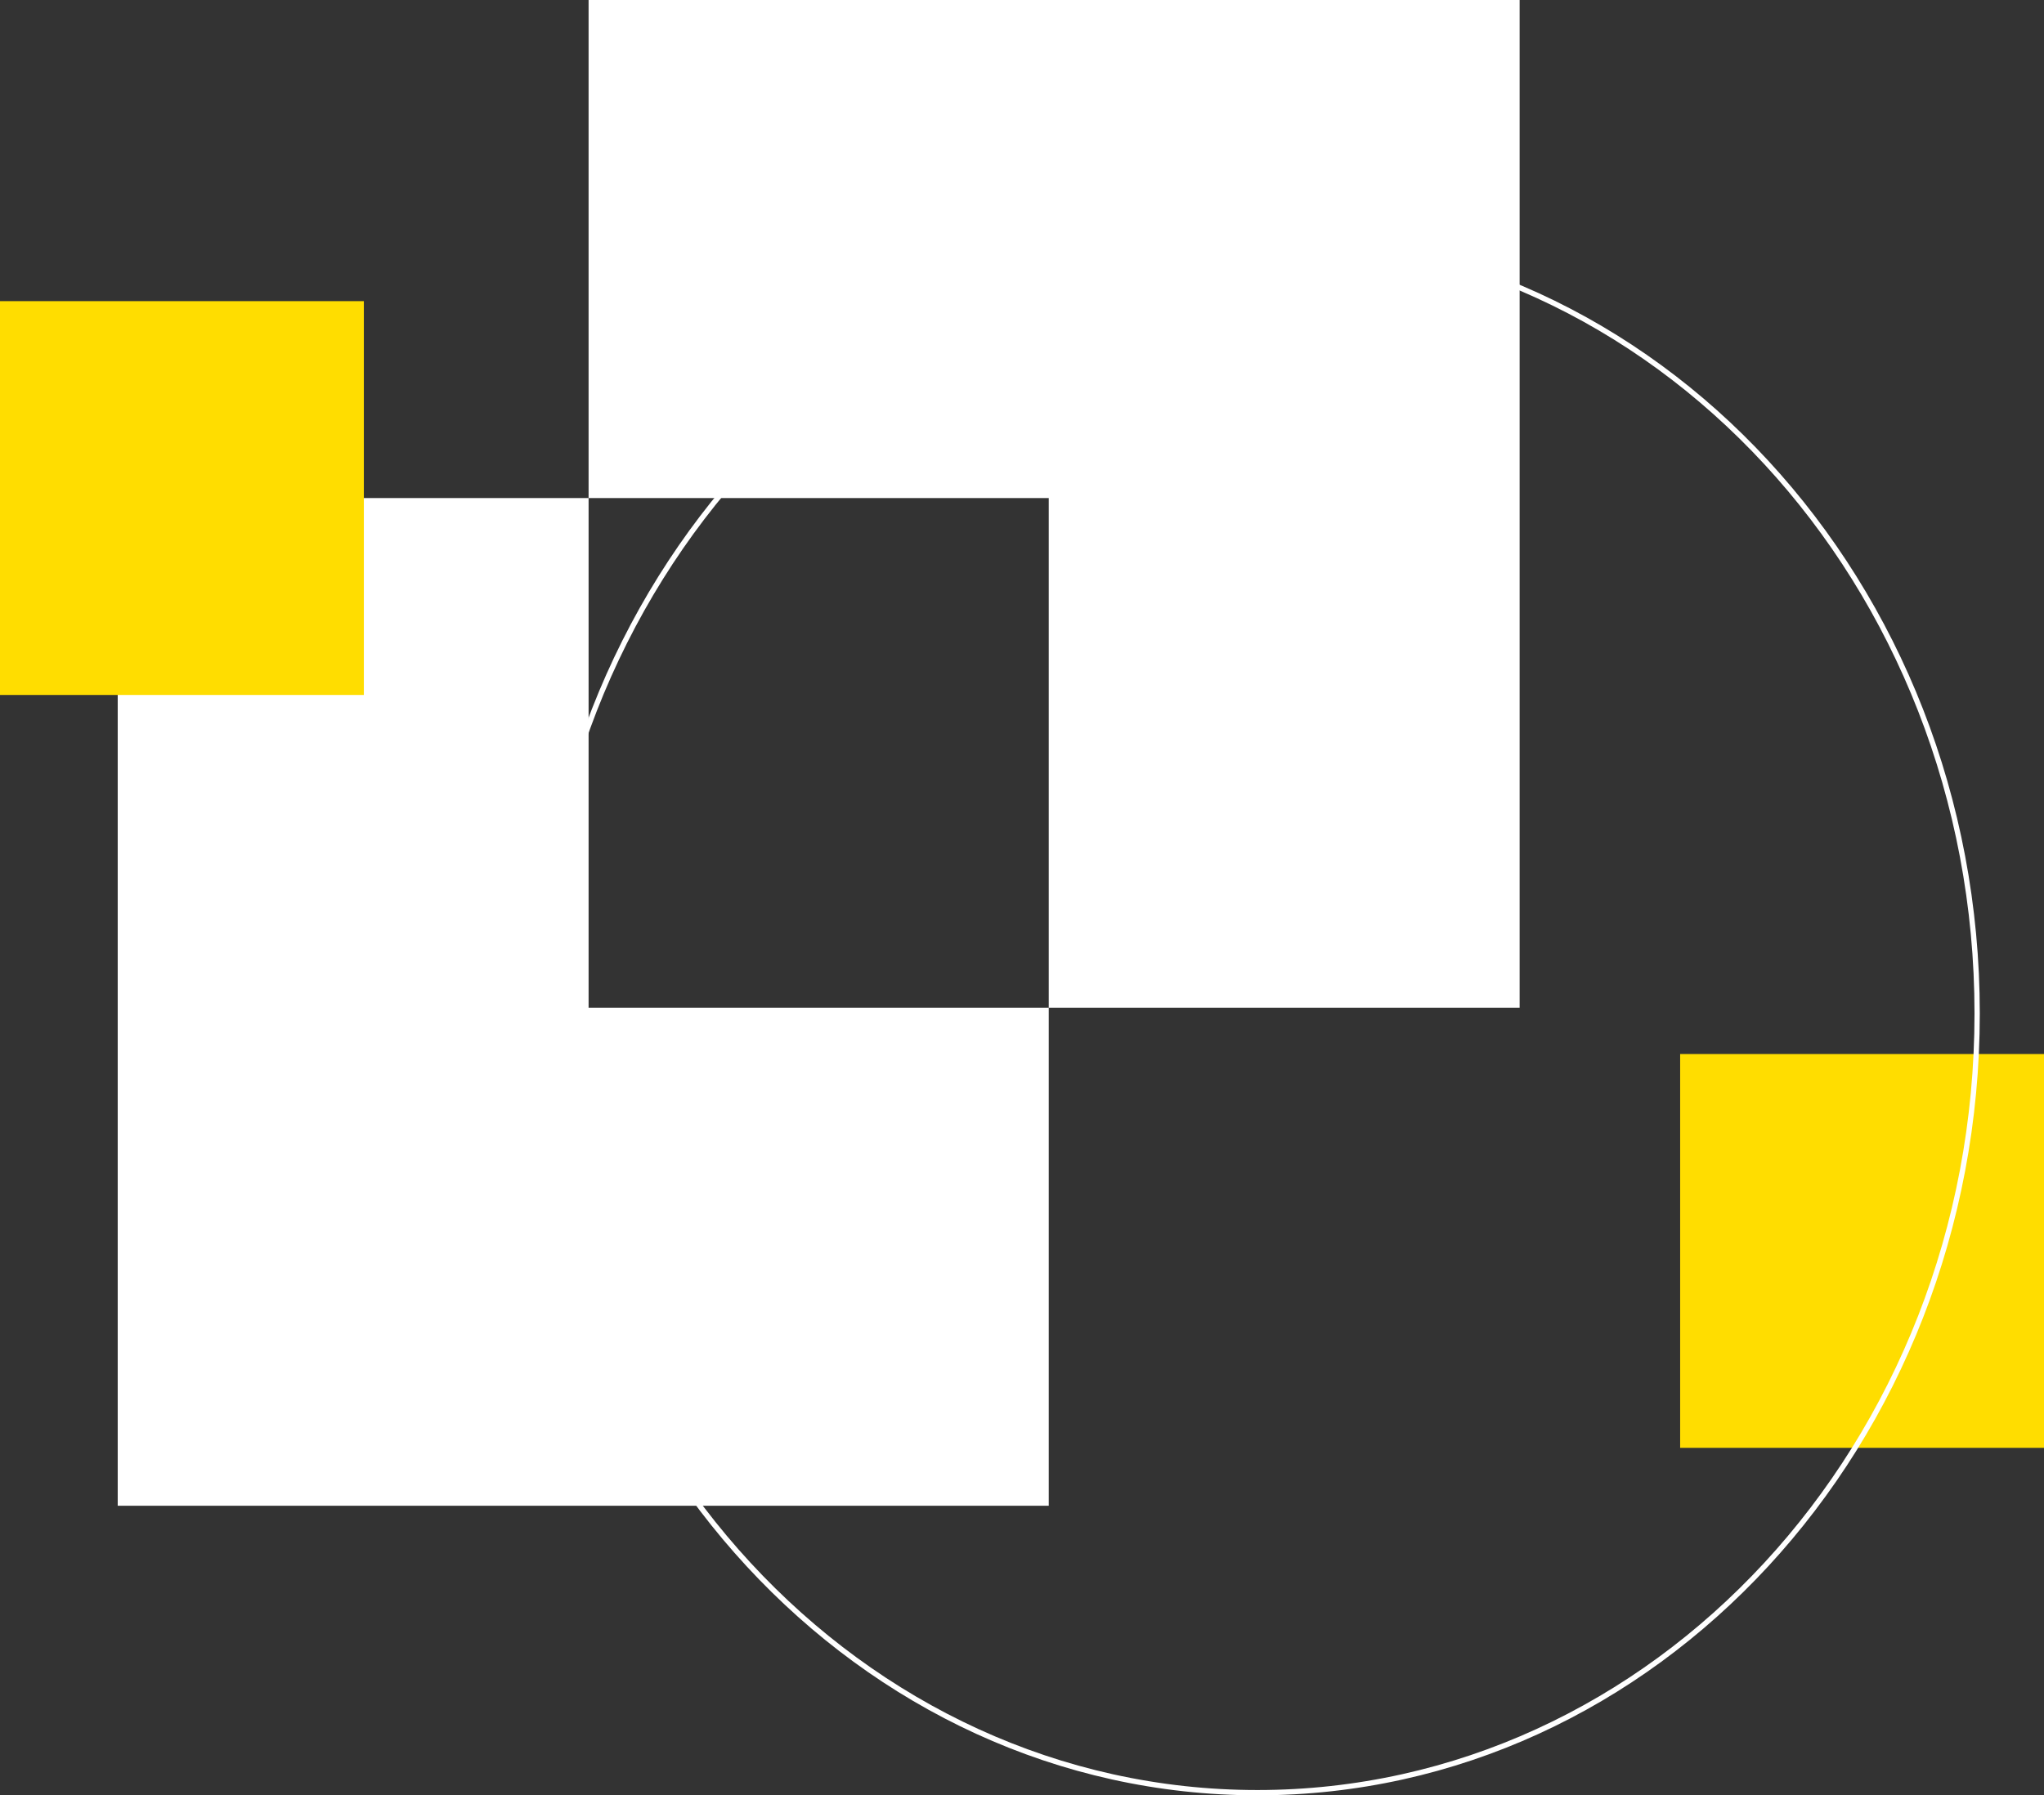
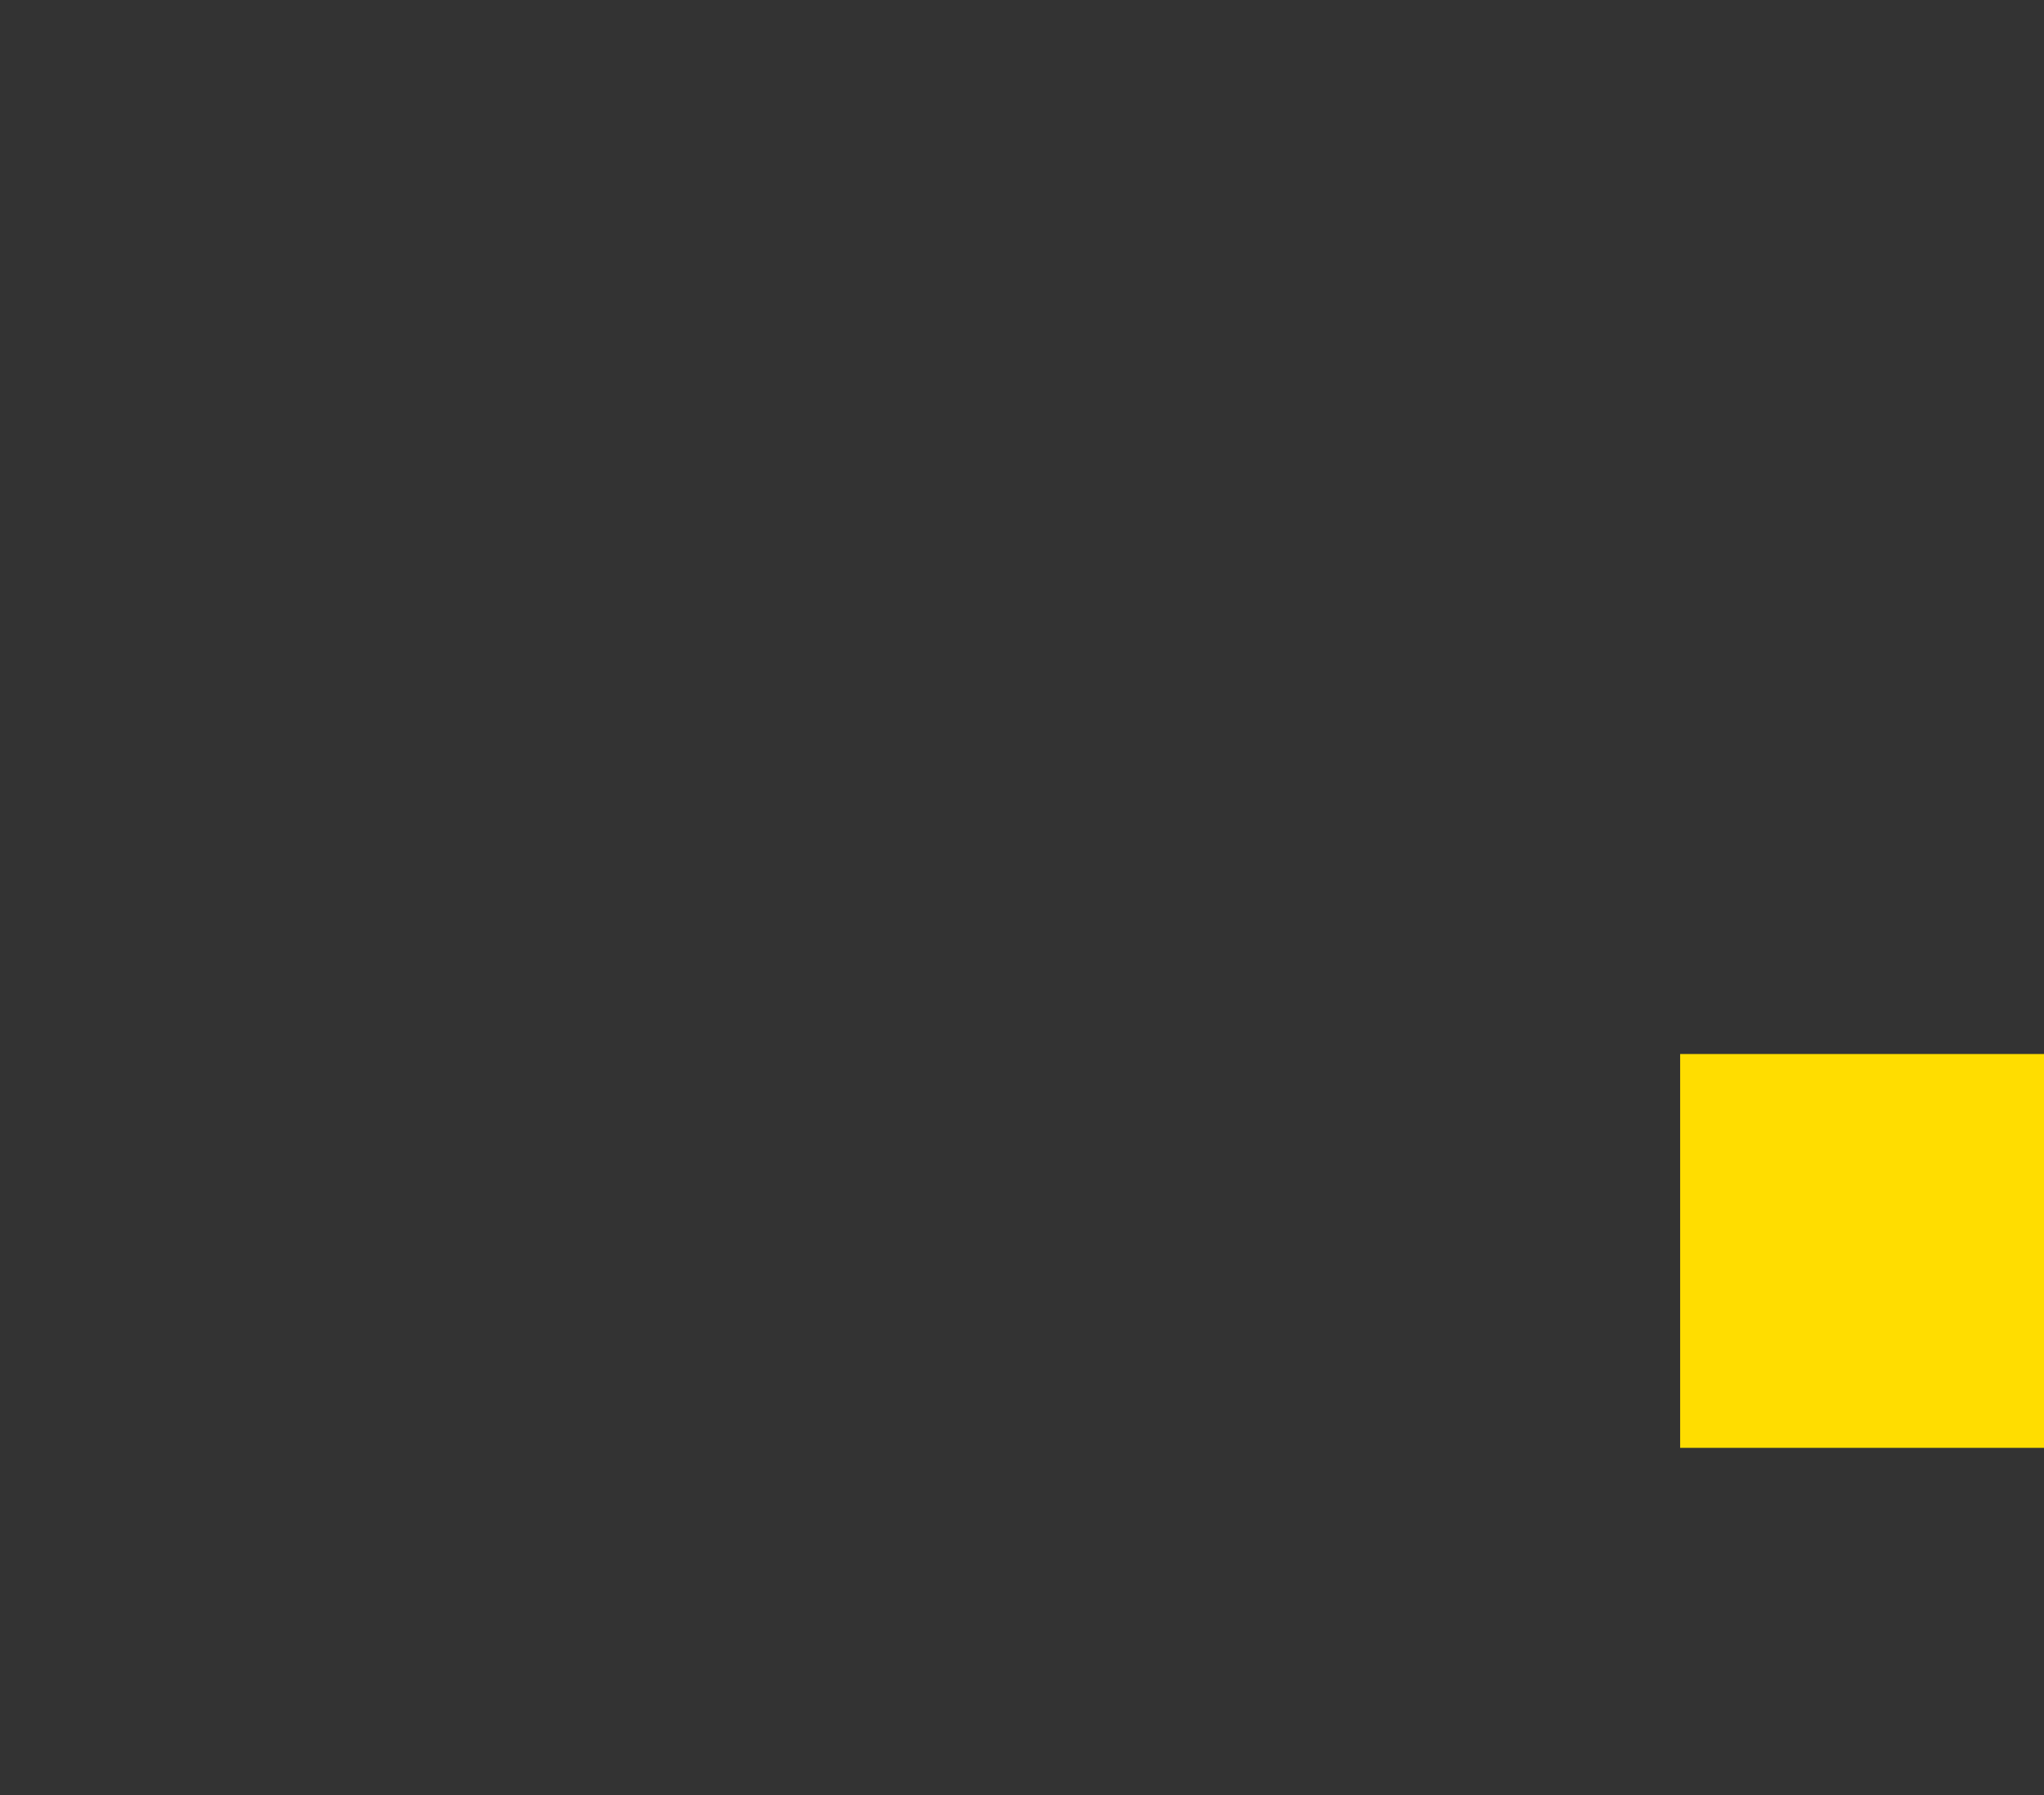
<svg xmlns="http://www.w3.org/2000/svg" width="387" height="340" viewBox="0 0 387 340" fill="none">
  <rect x="0" y="0" width="387" height="340" fill="#333333" stroke="none" />
-   <path fill-rule="evenodd" clip-rule="evenodd" d="M111.44 0H287.717V190.839H198.565V285.161H22.288V94.323H111.44V0ZM111.44 94.323H198.565V190.839H111.44V94.323Z" fill="white" />
-   <rect width="68.89" height="74.581" transform="matrix(-1 0 0 1 68.89 57.032)" fill="#FFDD00" />
  <rect width="68.89" height="74.581" transform="matrix(-1 0 0 1 387 199.613)" fill="#FFDD00" />
-   <path d="M101.809 191.935C101.809 273.471 162.854 339.5 238.076 339.5C313.297 339.5 374.343 273.471 374.343 191.935C374.343 110.4 313.297 44.371 238.076 44.371C162.854 44.371 101.809 110.4 101.809 191.935Z" stroke="white" />
</svg>